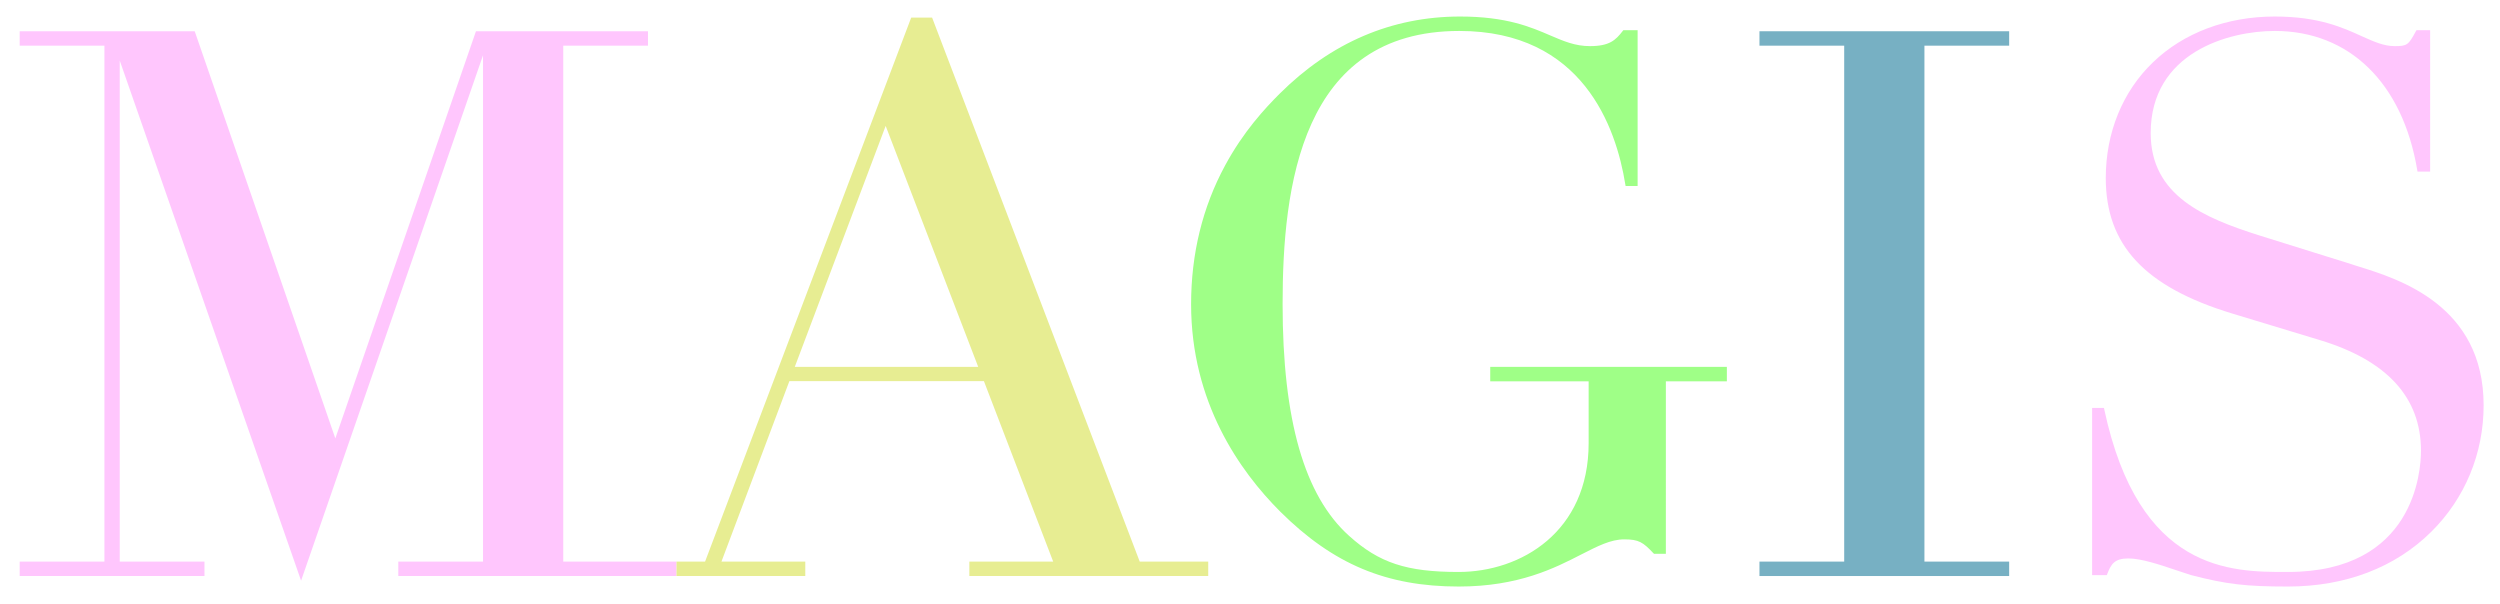
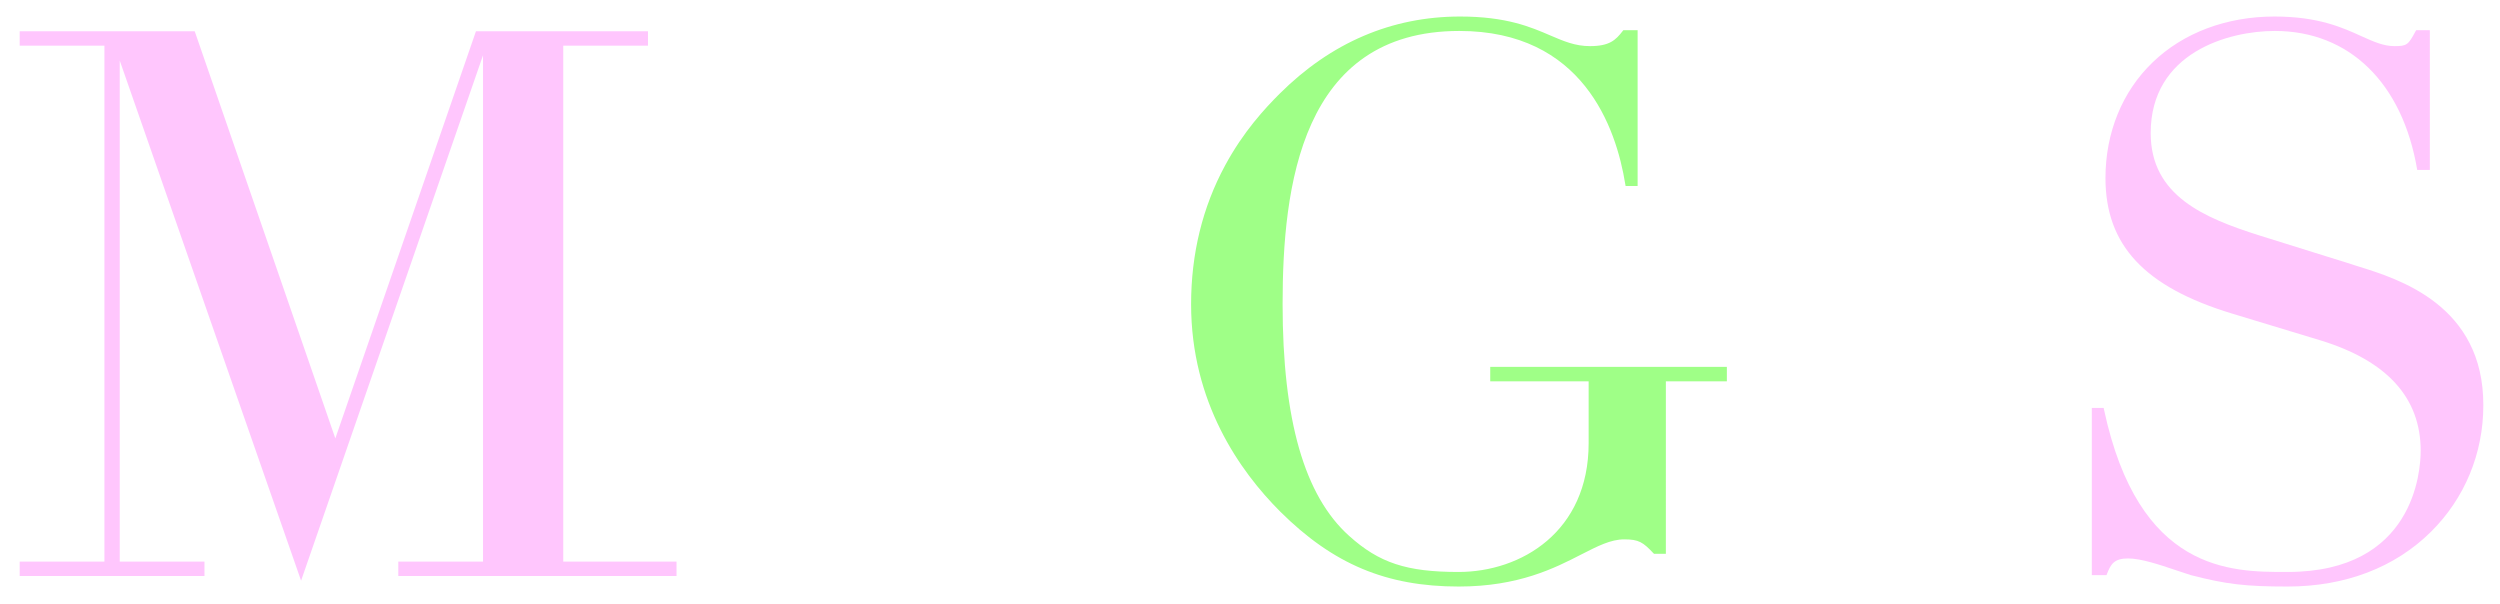
<svg xmlns="http://www.w3.org/2000/svg" version="1.1" id="Livello_1" x="0px" y="0px" viewBox="0 0 1664 402" style="enable-background:new 0 0 1664 402;" xml:space="preserve">
  <style type="text/css">
	.st0{fill:#9FFF87;}
	.st1{fill:#77B0C3;}
	.st2{fill:#FFC6FD;}
	.st3{fill:none;}
	.st4{fill:#E7ED92;}
</style>
  <g>
    <path class="st0" d="M991.9,244.2v9.6h65.5V295c0,58.9-44.9,85.7-86.6,85.7c-34.5,0-52.8-6-72.8-24   c-29.8-26.7-44.3-77.2-44.3-154.3c0-78.1,12.2-181.8,117.6-181.8c82,0,104.4,64,110.5,102.1l0.2,1.1h8V20.1h-8.9h-0.6l-0.4,0.5   c-4.7,6.1-8.8,10.1-21.8,10.1c-9.9,0-17.5-3.3-26.4-7.1c-13-5.6-29.2-12.6-60-12.6c-45.5,0-86,17.3-120.3,51.5   c-9.7,9.7-24,25.1-36.1,47.5c-15.1,27.8-22.7,59-22.7,92.5c0,65.2,32.3,111,59.3,138c35.2,35,70.7,49.9,118.8,49.9   c39.9,0,64-12.3,81.5-21.3c11-5.6,19.7-10.1,28.7-10.1c9.7,0,12.5,1.9,19.4,9.2l0.4,0.4h7.9V253.8h40.6v-9.6H991.9z" />
  </g>
-   <polygon class="st1" points="1171.1,20.8 1171.1,30.4 1227.5,30.4 1227.5,373.8 1171.1,373.8 1171.1,383.4 1337.3,383.4   1337.3,373.8 1280.9,373.8 1280.9,30.4 1337.3,30.4 1337.3,20.8 " />
  <g>
-     <path class="st2" d="M1569.6,177.3c-1.5-0.5-3-0.9-4.3-1.4l-61.5-19.2c-36.6-11.6-72.3-26.4-72.3-68.1c0-53.7,51.9-68,82.6-68   c49.6,0,85.1,34.6,94.8,92.5l0.2,1.1h8.4V20.1h-9.1l-0.4,0.7c-4.9,9.2-5.9,9.9-14.1,9.9c-7.2,0-13.6-2.9-21.7-6.5   c-12.9-5.9-29-13.2-58.1-13.2c-31.9,0-60.7,10.8-81.1,30.5c-20.3,19.5-31.4,46.9-31.4,77c0,44.7,26,72.5,84.2,90.2l58.4,17.7   c44.6,13.5,67.2,38.2,67.2,73.6c0,13.5-4.3,80.7-88.6,80.7h-1c-36.7,0-98.1,0-121.2-108.2l-0.2-1h-7.9v111.3h9.8l0.3-0.8   c2.5-6.4,4.7-10.3,14-10.3c8.6,0,20.8,4.1,31.5,7.7c3.6,1.2,7.1,2.4,10.3,3.4c23.7,6.1,36.3,7.6,64.4,7.6   c38.3,0,71.4-12.6,95.5-36.5c22.4-22.2,34.8-52.1,34.8-84.1C1653.1,203.2,1596.7,185.7,1569.6,177.3" />
+     <path class="st2" d="M1569.6,177.3c-1.5-0.5-3-0.9-4.3-1.4l-61.5-19.2c-36.6-11.6-72.3-26.4-72.3-68.1c0-53.7,51.9-68,82.6-68   c49.6,0,85.1,34.6,94.8,92.5h8.4V20.1h-9.1l-0.4,0.7c-4.9,9.2-5.9,9.9-14.1,9.9c-7.2,0-13.6-2.9-21.7-6.5   c-12.9-5.9-29-13.2-58.1-13.2c-31.9,0-60.7,10.8-81.1,30.5c-20.3,19.5-31.4,46.9-31.4,77c0,44.7,26,72.5,84.2,90.2l58.4,17.7   c44.6,13.5,67.2,38.2,67.2,73.6c0,13.5-4.3,80.7-88.6,80.7h-1c-36.7,0-98.1,0-121.2-108.2l-0.2-1h-7.9v111.3h9.8l0.3-0.8   c2.5-6.4,4.7-10.3,14-10.3c8.6,0,20.8,4.1,31.5,7.7c3.6,1.2,7.1,2.4,10.3,3.4c23.7,6.1,36.3,7.6,64.4,7.6   c38.3,0,71.4-12.6,95.5-36.5c22.4-22.2,34.8-52.1,34.8-84.1C1653.1,203.2,1596.7,185.7,1569.6,177.3" />
  </g>
  <g>
-     <polygon class="st3" points="529,244.2 651.1,244.2 589.5,83.8  " />
    <polygon class="st2" points="374.9,373.8 374.9,30.4 431.3,30.4 431.3,20.8 316.8,20.8 223.2,291.8 129.6,20.8 13.1,20.8    13.1,30.4 69.5,30.4 69.5,373.8 13.1,373.8 13.1,383.4 136.1,383.4 136.1,373.8 79.7,373.8 79.7,40.3 200.4,386.5 321.5,36.8    321.5,373.8 265.1,373.8 265.1,383.4 450.3,383.4 450.3,373.8  " />
-     <path class="st4" d="M758.6,373.8L620.4,11.7h-13.9L469.3,373.8h-19v9.6H536v-9.6h-55.8l45.2-120.1h129.5L701,373.8h-55.8v9.6h159   v-9.6H758.6z M529,244.2l60.5-160.4l61.6,160.4H529z" />
  </g>
</svg>